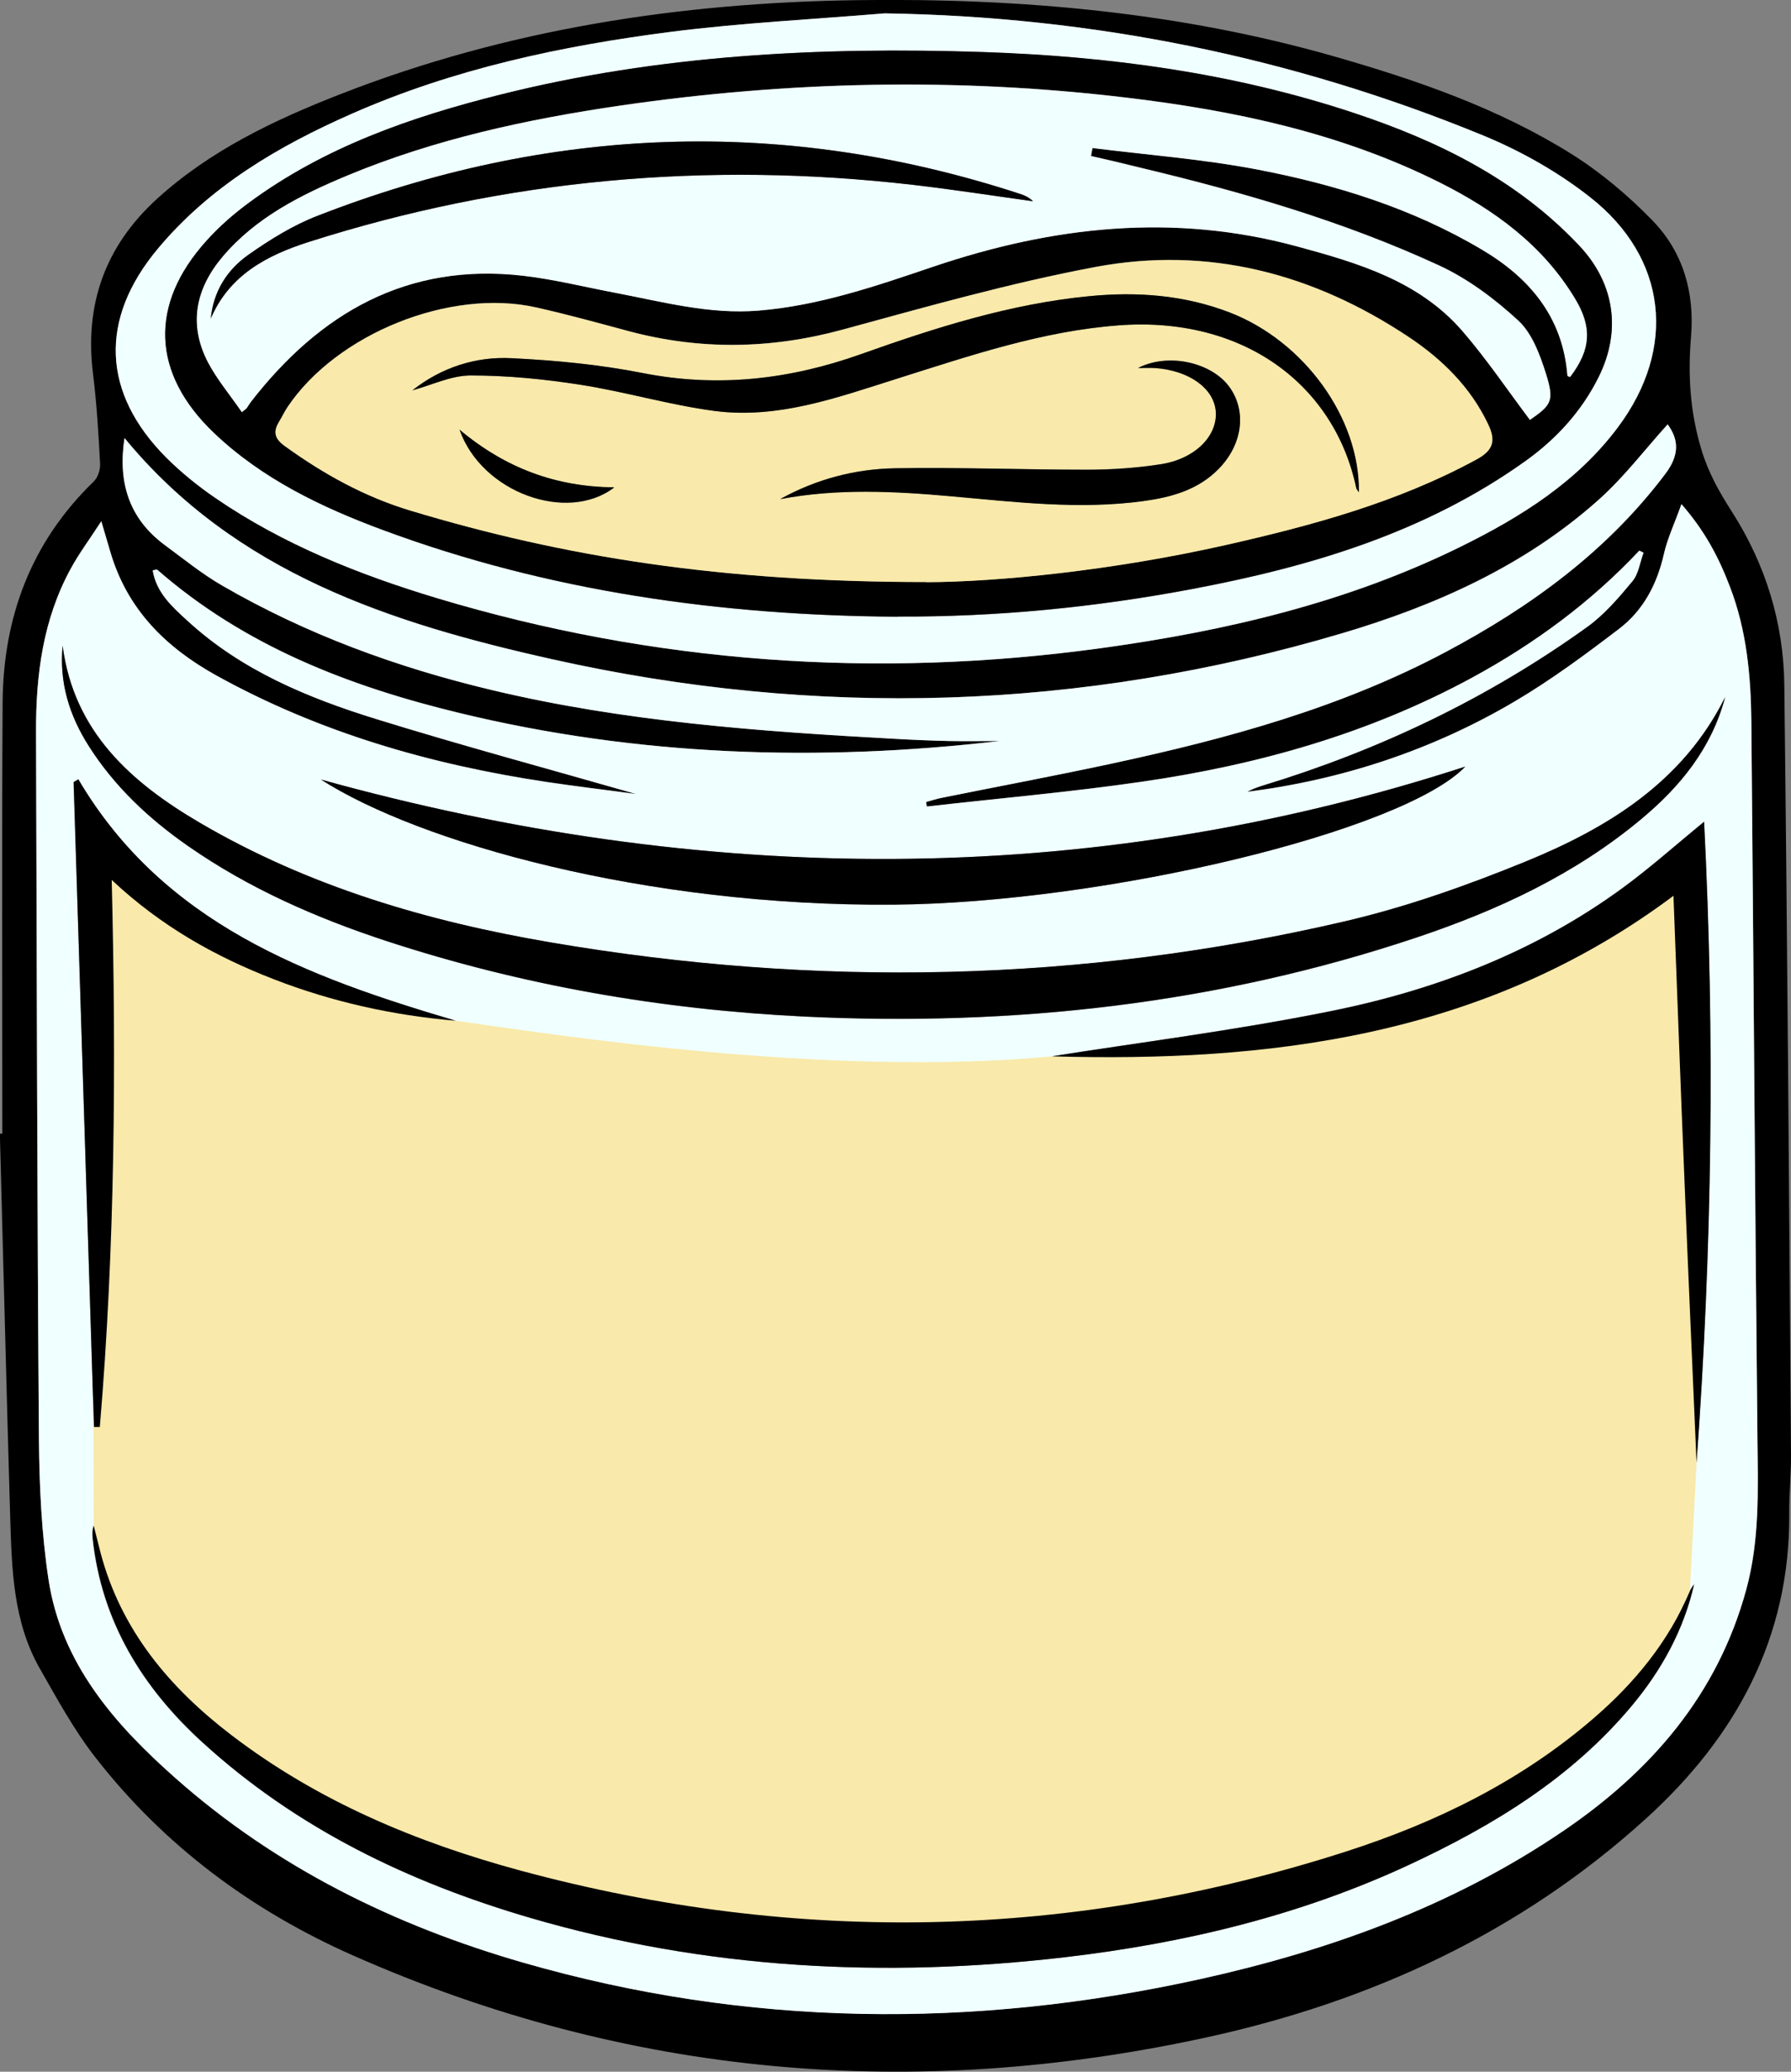
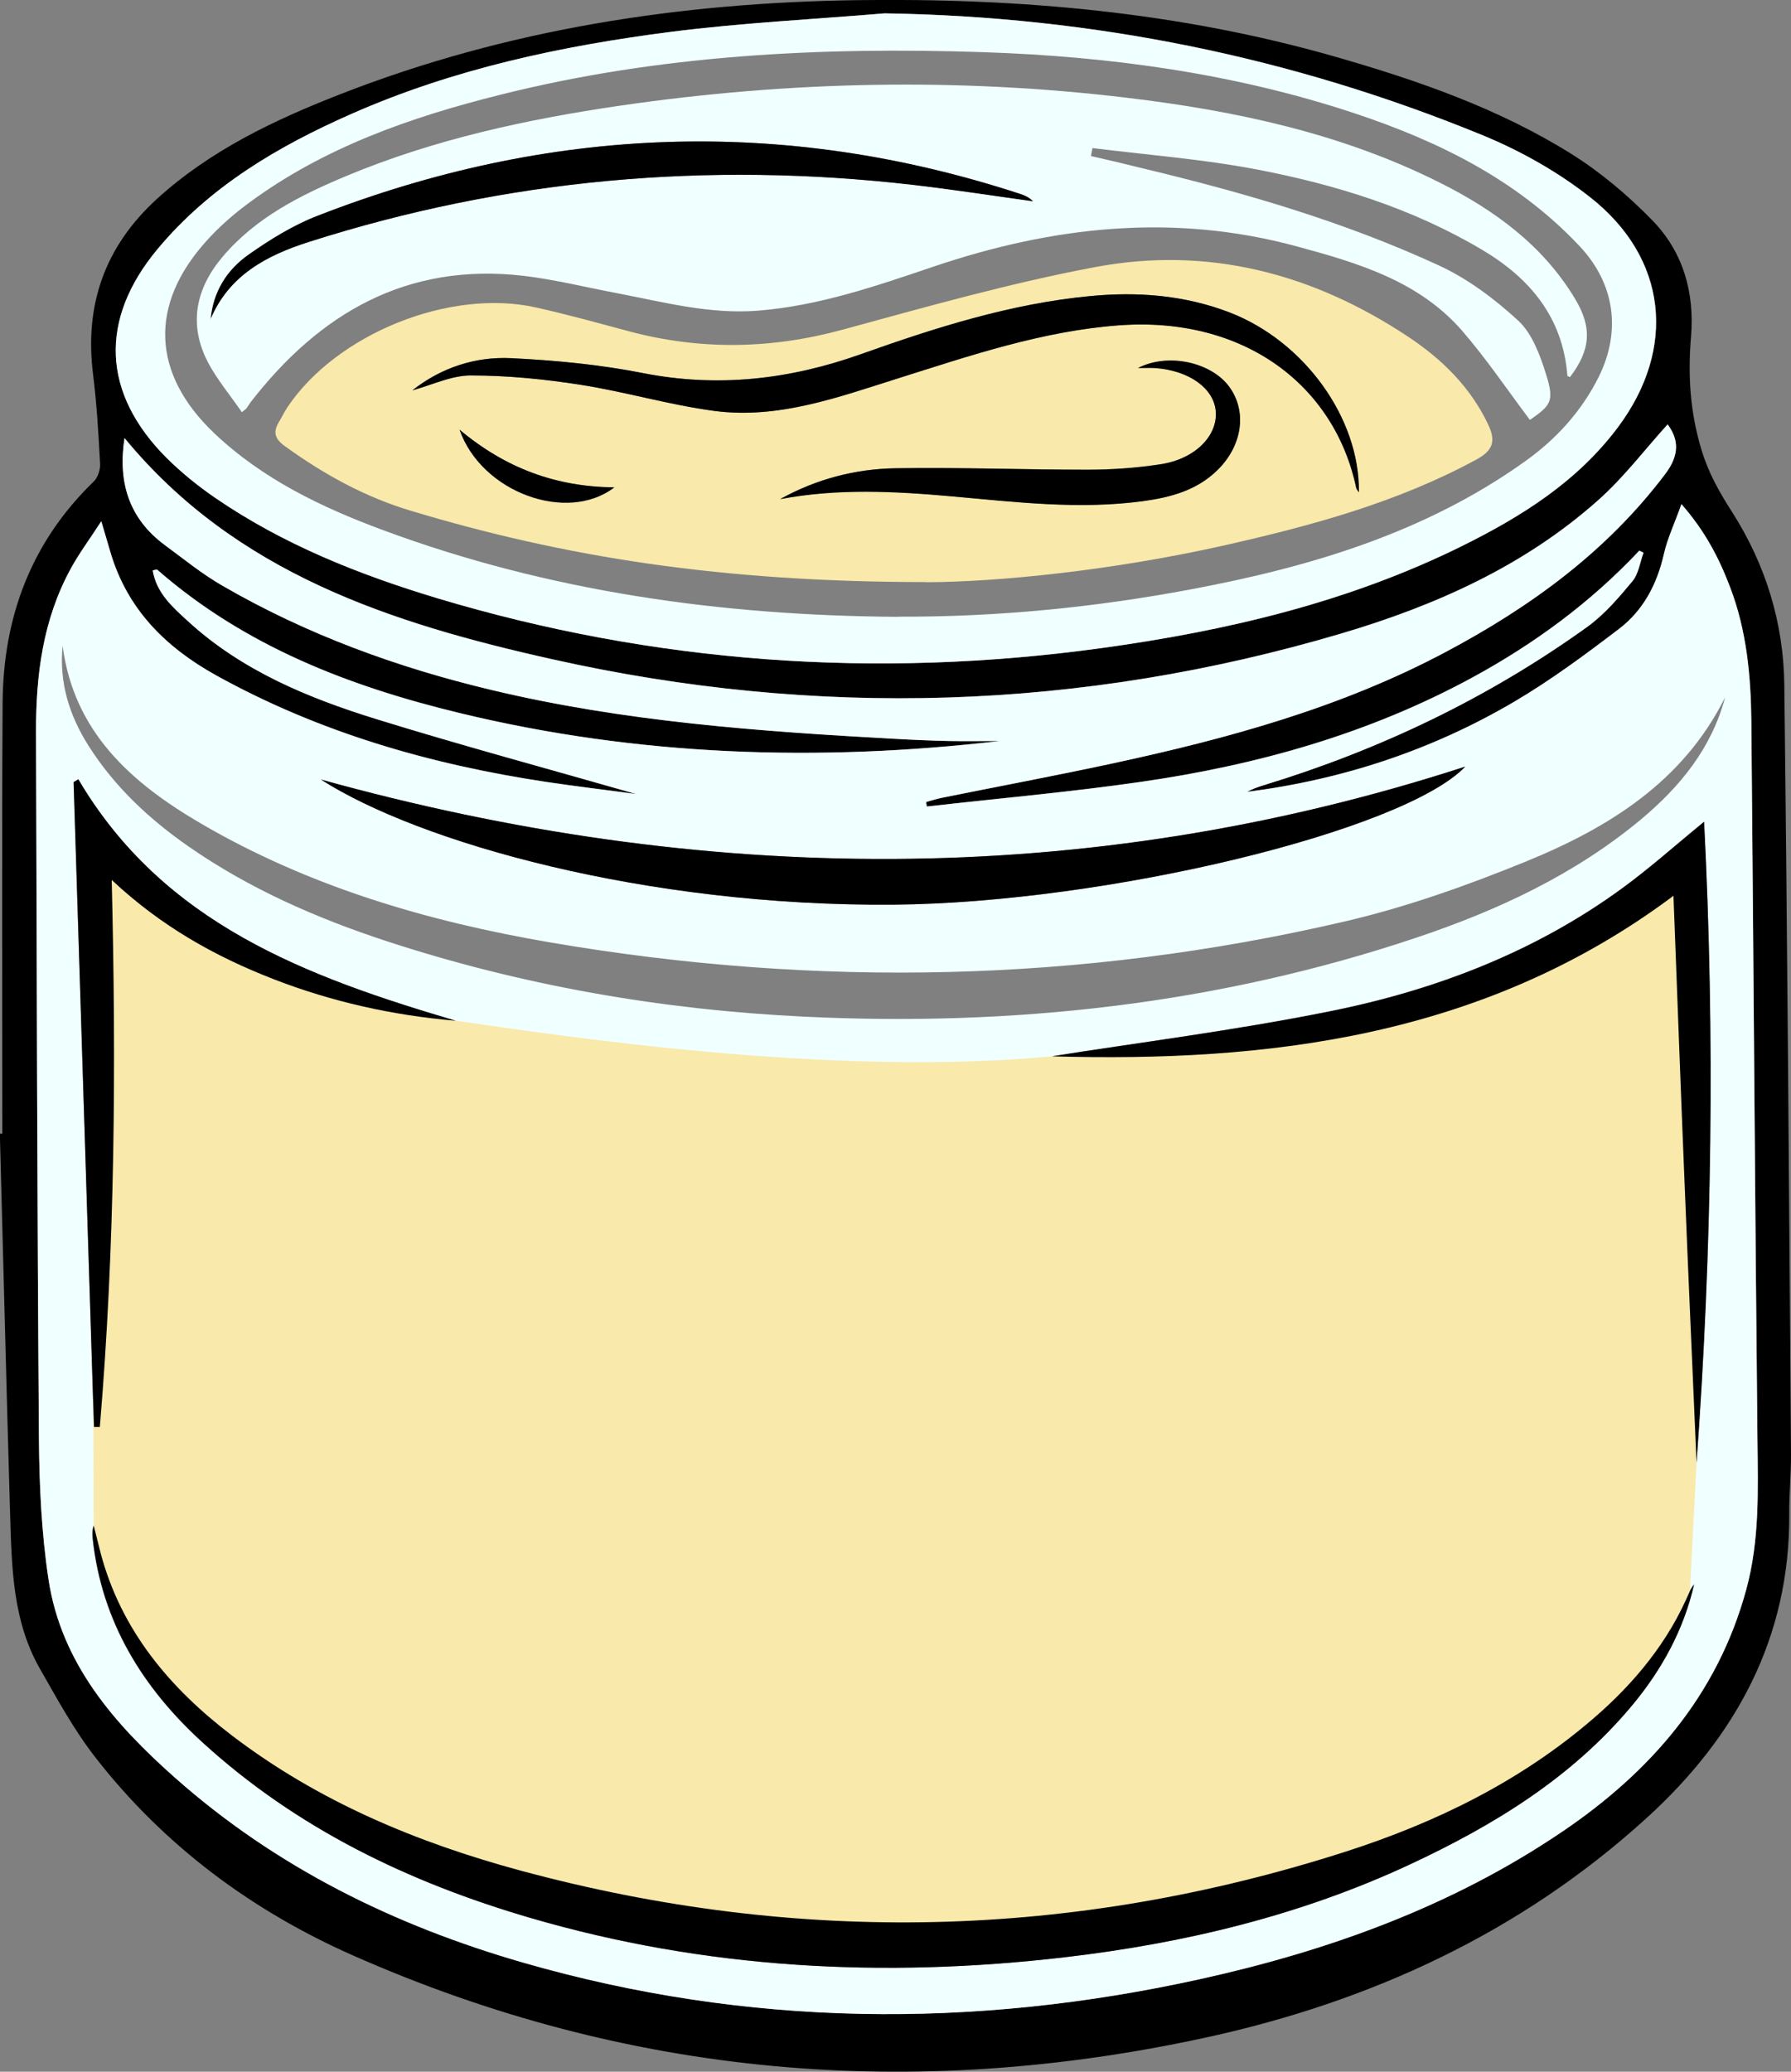
<svg xmlns="http://www.w3.org/2000/svg" id="Livello_2" data-name="Livello 2" viewBox="0 0 123.27 142.58">
  <rect x="0" y="0" width="123.27" height="142.58" fill="#808080" stroke="none" />
  <defs>
    <style>      .cls-1 {        fill: #f9e9aa;      }      .cls-2 {        fill: azure;      }    </style>
  </defs>
  <g id="grafica">
    <g>
      <path d="m.16,78.01c0-9.88-.04-19.77.02-29.65.04-5.89,1.96-11.05,6.27-15.22.28-.27.46-.81.44-1.21-.11-2.07-.23-4.15-.49-6.21-.59-4.78.84-8.78,4.4-12.03,3.67-3.34,8.07-5.43,12.63-7.21C34.87,2.01,46.8.18,59.03.01c11.12-.15,22.12.81,32.86,3.89,5.68,1.63,11.26,3.56,16.29,6.71,2.02,1.27,3.9,2.86,5.57,4.58,2.09,2.16,2.89,4.92,2.64,7.97-.22,2.62-.08,5.15.71,7.77.49,1.63,1.24,2.94,2.11,4.3,2.32,3.63,3.55,7.64,3.6,11.91.21,17.65.33,35.29.46,52.94.01,1.36-.13,2.71-.12,4.07.07,8.56-3.68,15.39-9.83,20.98-8.65,7.87-18.96,12.62-30.29,15.09-20.16,4.39-39.81,2.73-58.75-5.65-6.96-3.08-12.98-7.55-17.69-13.59-1.48-1.89-2.64-4.03-3.84-6.13-1.86-3.25-1.94-6.89-2.05-10.5-.26-8.78-.47-17.56-.71-26.33.05,0,.11,0,.16,0Zm6.81-42.14c-.81,1.25-1.53,2.21-2.1,3.26-1.91,3.49-2.4,7.3-2.39,11.2.05,16.25.08,32.49.2,48.74.02,3.21.18,6.46.66,9.63.88,5.78,4.56,9.96,8.73,13.66,6.94,6.15,15.09,10.15,23.96,12.71,15.42,4.44,30.97,4.57,46.57,1.13,8.88-1.96,17.36-5.02,24.94-10.16,6.07-4.11,10.67-9.39,12.65-16.65.93-3.41.8-6.87.77-10.36-.17-16.46-.26-32.91-.42-49.37-.03-3.15-.32-6.27-1.46-9.25-.76-1.98-1.71-3.85-3.35-5.72-.47,1.31-.97,2.35-1.21,3.44-.47,2.07-1.41,3.87-3.08,5.14-2.32,1.77-4.68,3.52-7.19,5-5.69,3.35-11.85,5.38-18.41,6.22.35-.2.73-.33,1.11-.45,8.02-2.44,15.49-6,22.29-10.9,1.18-.85,2.17-2.01,3.11-3.14.43-.51.52-1.3.77-1.97-.1-.05-.2-.1-.29-.14-3.34,3.55-7.21,6.4-11.47,8.72-7.13,3.88-14.83,6.04-22.81,7.19-4.9.71-9.84,1.14-14.76,1.7-.02-.1-.03-.2-.05-.31.36-.1.71-.21,1.08-.29,3.91-.79,7.82-1.52,11.72-2.36,7.94-1.71,15.75-3.83,22.97-7.68,5.81-3.1,11.06-6.9,15.1-12.24,1.01-1.33.92-2.39.17-3.42-1.56,1.72-3,3.63-4.75,5.19-5.1,4.55-11.24,7.28-17.7,9.2-17.94,5.31-36.1,5.86-54.34,1.77-11.1-2.48-21.79-5.94-29.42-15.22-.46,2.99.27,5.52,2.78,7.37,1.3.95,2.56,1.98,3.94,2.78,5.8,3.37,12.05,5.64,18.55,7.19,9.12,2.18,18.43,2.85,27.75,3.36,1.23.07,2.46.12,3.69.15,1.18.03,2.35,0,3.53,0-12.5,1.46-24.91,1.05-37.16-1.92-7.62-1.84-14.81-4.62-20.83-9.87-.03-.03-.14.02-.31.05.26,1.55,1.35,2.51,2.4,3.47,3.72,3.42,8.27,5.3,12.99,6.76,5.82,1.81,11.71,3.39,17.89,5.16-2.26-.3-4.22-.53-6.17-.83-7.98-1.2-15.64-3.4-22.75-7.34-3.48-1.93-6.1-4.54-7.26-8.44-.18-.6-.35-1.2-.64-2.17ZM60.89.92c-4.9.41-9.82.65-14.69,1.27-7.55.96-14.97,2.55-21.98,5.64-5.05,2.22-9.75,4.98-13.35,9.29-4.06,4.86-3.85,9.95.62,14.41,1.02,1.01,2.15,1.93,3.34,2.74,4.67,3.2,9.87,5.27,15.24,6.89,14.97,4.5,30.23,5.57,45.7,3.45,8.6-1.18,17.01-3.14,24.86-7.03,4.1-2.03,7.93-4.43,10.73-8.17,4.07-5.44,3.42-11.67-1.94-15.86-2.21-1.72-4.75-3.16-7.34-4.23C88.9,3.9,75.17,1.14,60.89.92Z" />
      <path class="cls-2" d="m6.97,35.87c.29.97.46,1.57.64,2.17,1.16,3.9,3.78,6.5,7.26,8.44,7.11,3.94,14.77,6.14,22.75,7.34,1.95.29,3.91.52,6.17.83-6.18-1.77-12.07-3.36-17.89-5.16-4.71-1.46-9.27-3.34-12.99-6.76-1.05-.96-2.14-1.92-2.4-3.47.17-.03.27-.08.31-.05,6.01,5.26,13.21,8.03,20.83,9.87,12.25,2.96,24.66,3.37,37.16,1.92-1.18,0-2.35.02-3.53,0-1.23-.03-2.46-.08-3.69-.15-9.32-.51-18.63-1.18-27.75-3.36-6.51-1.55-12.75-3.83-18.55-7.19-1.39-.8-2.65-1.83-3.94-2.78-2.51-1.85-3.24-4.38-2.78-7.37,7.63,9.28,18.32,12.74,29.42,15.22,18.24,4.08,36.4,3.54,54.34-1.77,6.46-1.91,12.6-4.64,17.7-9.2,1.75-1.56,3.19-3.47,4.75-5.19.76,1.03.84,2.09-.17,3.42-4.03,5.34-9.28,9.15-15.1,12.24-7.22,3.84-15.03,5.97-22.97,7.68-3.9.84-7.81,1.57-11.72,2.36-.36.07-.72.19-1.08.29.02.1.03.2.05.31,4.92-.56,9.86-.99,14.76-1.7,7.98-1.15,15.68-3.31,22.81-7.19,4.26-2.32,8.14-5.17,11.47-8.72.1.05.2.1.29.14-.25.67-.34,1.46-.77,1.97-.94,1.13-1.93,2.29-3.11,3.14-6.81,4.89-14.28,8.46-22.29,10.9-.38.12-.76.25-1.11.45,6.56-.84,12.73-2.87,18.41-6.22,2.51-1.48,4.87-3.23,7.19-5,1.66-1.27,2.61-3.06,3.08-5.14.25-1.09.74-2.12,1.21-3.44,1.64,1.87,2.6,3.73,3.35,5.72,1.14,2.98,1.43,6.11,1.46,9.25.15,16.46.25,32.92.42,49.37.04,3.48.16,6.95-.77,10.36-1.98,7.26-6.58,12.54-12.65,16.65-7.58,5.14-16.06,8.2-24.94,10.16-15.6,3.44-31.15,3.31-46.57-1.13-8.87-2.55-17.02-6.56-23.96-12.71-4.17-3.69-7.85-7.87-8.73-13.66-.48-3.17-.63-6.42-.66-9.63-.12-16.25-.15-32.49-.2-48.74-.01-3.9.48-7.71,2.39-11.2.57-1.05,1.29-2.01,2.1-3.26Zm111.76,12.13c-2.88,5.79-8.01,8.97-13.7,11.29-4.07,1.66-8.26,3.15-12.53,4.14-18.07,4.2-36.29,4.56-54.57,1.44-8.49-1.45-16.69-3.85-24.18-8.24-4.74-2.78-8.67-6.27-9.44-12.18-.25,2.54.47,4.81,1.8,6.9,1.78,2.8,4.16,5.02,6.86,6.9,4.18,2.91,8.8,4.93,13.6,6.51,9.36,3.07,18.99,4.74,28.82,5.21,14.37.69,28.46-.86,42.13-5.45,5.57-1.87,10.87-4.33,15.44-8.14,2.67-2.24,4.83-4.86,5.77-8.37Zm-2.13,61.01c-.1.16-.23.32-.31.5-1.48,3.47-3.8,6.3-6.62,8.74-5,4.31-10.82,7.17-17.03,9.17-18.78,6.04-37.74,6.47-56.79,1.33-7.18-1.94-13.96-4.77-19.92-9.32-4.28-3.26-7.62-7.23-9.03-12.57-.16-.62-.31-1.24-.47-1.86-.09.32-.09.61-.06.91.62,5.69,3.41,10.23,7.55,14,6.5,5.93,14.21,9.63,22.56,12.08,12.07,3.53,24.37,4.16,36.8,2.71,8.21-.96,16.2-2.87,23.73-6.38,5.77-2.69,11.14-5.97,15.29-10.93,2.06-2.46,3.57-5.21,4.29-8.38ZM22.09,53.65c6.74,4.32,22.34,8.75,39.43,8.61,14.62-.12,35.06-5.05,39.33-9.5-26.2,8.51-52.64,8.14-78.76.89Zm50.32,19.04c14.64.4,29.65-1.25,42.76-11.05.26,6.69.5,13.17.76,19.64.26,6.46.56,12.92.83,19.38,1.07-14.67,1.27-29.33.52-44.11-1.96,1.61-3.7,3.16-5.57,4.53-6.02,4.42-12.87,7.04-20.11,8.5-6.63,1.34-13.36,2.19-19.2,3.11ZM5.39,53.63c-.11.07-.22.13-.33.2.47,14.79.94,29.59,1.4,44.38.13,0,.27,0,.4,0,1.06-12.42,1.13-24.88.82-37.65,3.41,3.18,7.11,5.25,11.12,6.82,4.04,1.58,8.22,2.5,12.56,2.87-10.26-3.03-20.12-6.67-25.98-16.62Z" />
      <path class="cls-2" d="m60.89.92c14.28.22,28.01,2.99,41.18,8.4,2.6,1.07,5.14,2.5,7.34,4.23,5.36,4.19,6.01,10.42,1.94,15.86-2.8,3.74-6.63,6.14-10.73,8.17-7.85,3.88-16.26,5.85-24.86,7.03-15.47,2.12-30.73,1.05-45.7-3.45-5.37-1.62-10.57-3.69-15.24-6.89-1.18-.81-2.32-1.73-3.34-2.74-4.47-4.46-4.68-9.55-.62-14.41,3.6-4.31,8.31-7.07,13.35-9.29,7.01-3.09,14.43-4.67,21.98-5.64,4.87-.62,9.79-.86,14.69-1.27Zm.89,41.52c6.81.03,13.55-.63,20.24-1.89,8.19-1.54,16.08-3.89,22.96-8.81,2.13-1.52,3.87-3.43,5.05-5.79,1.58-3.18,1.11-6.46-1.34-9.04-4.28-4.54-9.69-7.2-15.51-9.13-8.28-2.74-16.84-3.9-25.52-4.19-11.19-.37-22.31.19-33.22,2.93-6.16,1.54-12.11,3.61-17.29,7.43-1.05.77-2.06,1.65-2.93,2.62-3.98,4.4-3.78,9.15.52,13.24,3.33,3.16,7.38,5.1,11.61,6.67,11.43,4.24,23.3,5.89,35.43,5.97Z" />
-       <path d="m118.73,48c-.94,3.52-3.09,6.14-5.77,8.37-4.56,3.81-9.86,6.27-15.44,8.14-13.68,4.58-27.77,6.14-42.13,5.45-9.83-.48-19.46-2.14-28.82-5.21-4.8-1.58-9.42-3.6-13.6-6.51-2.71-1.88-5.08-4.1-6.86-6.9-1.33-2.09-2.04-4.36-1.8-6.9.77,5.91,4.7,9.4,9.44,12.18,7.49,4.39,15.69,6.8,24.18,8.24,18.27,3.12,36.5,2.76,54.57-1.44,4.27-.99,8.47-2.48,12.53-4.14,5.69-2.33,10.82-5.5,13.7-11.29Z" />
      <path d="m22.09,53.65c26.12,7.25,52.56,7.62,78.76-.89-4.27,4.45-24.71,9.37-39.33,9.5-17.09.14-32.68-4.28-39.43-8.61Z" />
-       <path d="m61.78,42.44c-12.13-.08-24-1.73-35.43-5.97-4.23-1.57-8.29-3.51-11.61-6.67-4.3-4.09-4.5-8.84-.52-13.24.87-.97,1.88-1.85,2.93-2.62,5.18-3.82,11.14-5.89,17.29-7.43,10.91-2.74,22.03-3.3,33.22-2.93,8.68.29,17.24,1.44,25.52,4.19,5.82,1.93,11.23,4.59,15.51,9.13,2.44,2.59,2.92,5.86,1.34,9.04-1.17,2.36-2.92,4.27-5.05,5.79-6.89,4.92-14.78,7.27-22.96,8.81-6.68,1.26-13.43,1.92-20.24,1.89Zm2-2.38c4.91-.02,12.79-.8,20.56-2.55,5.96-1.34,11.85-2.93,17.28-5.89,1.17-.64,1.35-1.29.82-2.41-1.22-2.58-3.19-4.5-5.5-6.04-6.56-4.36-13.78-6.26-21.55-4.8-5.86,1.1-11.63,2.74-17.39,4.31-4.92,1.34-9.78,1.42-14.7.11-2.13-.57-4.25-1.16-6.4-1.64-5.93-1.33-13.73,1.82-17.11,6.87-.21.32-.37.66-.57.99-.42.69-.33,1.17.39,1.68,2.67,1.92,5.51,3.49,8.67,4.45,10.59,3.19,21.39,4.91,35.51,4.91Zm-47.13-11.7c.27-.22.31-.24.33-.27.1-.14.18-.29.28-.42,4.75-6.13,10.76-9.62,18.76-8.7,2.14.25,4.25.78,6.37,1.18,3.24.62,6.44,1.5,9.81,1.22,4.19-.34,8.12-1.7,12.06-3.03,8.22-2.78,16.52-3.69,25.02-1.39,4.2,1.14,8.39,2.37,11.37,5.81,1.68,1.93,3.11,4.07,4.66,6.13,1.48-1.03,1.69-1.29,1.1-3.18-.41-1.3-.95-2.77-1.9-3.65-1.62-1.5-3.48-2.89-5.48-3.81-6.52-3.01-13.41-5.01-20.39-6.68-.62-.15-1.24-.3-1.85-.45-.56-.13-1.13-.26-1.69-.39.03-.18.07-.37.1-.55,3.77.48,7.57.76,11.3,1.47,5.43,1.03,10.7,2.67,15.5,5.52,3.29,1.95,5.58,4.67,5.89,8.68,0,.04.12.06.18.09,1.43-1.86,1.54-3.4.35-5.38-2.23-3.7-5.57-6.12-9.33-8.01-6.77-3.39-14.05-4.94-21.5-5.83-11.65-1.4-23.28-1.15-34.89.54-6.43.94-12.77,2.31-18.8,4.82-3.19,1.33-6.26,2.87-8.56,5.57-1.88,2.21-2.39,4.68-1,7.31.62,1.18,1.5,2.23,2.31,3.39Z" />
      <path class="cls-1" d="m63.78,40.06c-14.12,0-24.93-1.72-35.51-4.91-3.17-.95-6-2.52-8.67-4.45-.72-.52-.81-.99-.39-1.68.2-.33.36-.67.57-.99,3.38-5.05,11.18-8.2,17.11-6.87,2.15.48,4.28,1.07,6.4,1.64,4.91,1.31,9.78,1.23,14.7-.11,5.76-1.57,11.53-3.21,17.39-4.31,7.77-1.46,14.99.44,21.55,4.8,2.32,1.54,4.28,3.46,5.5,6.04.53,1.12.35,1.78-.82,2.41-5.43,2.95-11.32,4.54-17.28,5.89-7.77,1.75-15.65,2.53-20.56,2.55Zm-35.39-13.2c1.34-.36,2.67-1.02,4-1.02,2.52,0,5.06.25,7.55.64,3.09.48,6.12,1.39,9.22,1.8,4.42.58,8.54-.95,12.67-2.25,4.97-1.56,9.91-3.24,15.17-3.64,8.62-.64,14.85,4.13,16.34,11.2.02.08.08.14.18.29.07-5.09-3.74-10.38-8.88-12.37-3.11-1.2-6.35-1.45-9.64-1.13-5.45.52-10.63,2.18-15.74,3.99-4.91,1.74-9.84,2.32-15,1.31-2.98-.59-6.04-.88-9.08-1.03-2.47-.12-4.81.64-6.8,2.21Zm25.33,7.48c3.91-.75,7.84-.55,11.77-.19,4.39.39,8.78.93,13.19.33,1.92-.26,3.75-.75,5.17-2.19,1.67-1.69,1.97-4,.77-5.66-1.23-1.7-4.2-2.38-6.29-1.31.5,0,.83-.02,1.17,0,2.35.17,4.06,1.4,4.18,3,.12,1.67-1.41,3.25-3.77,3.62-1.67.26-3.37.37-5.06.38-4.41,0-8.81-.17-13.22-.1-2.76.05-5.44.74-7.91,2.11Zm-22.09-4.76c1.52,4.33,7.42,6.45,10.65,3.97-4-.04-7.46-1.3-10.65-3.97Z" />
      <path class="cls-2" d="m16.64,28.36c-.8-1.17-1.68-2.21-2.31-3.39-1.38-2.63-.87-5.1,1-7.31,2.29-2.7,5.37-4.24,8.56-5.57,6.03-2.51,12.37-3.88,18.8-4.82,11.6-1.69,23.24-1.94,34.89-.54,7.44.89,14.73,2.44,21.5,5.83,3.77,1.89,7.11,4.31,9.33,8.01,1.19,1.97,1.07,3.52-.35,5.38-.06-.03-.18-.06-.18-.09-.31-4.02-2.59-6.73-5.89-8.68-4.8-2.85-10.07-4.48-15.5-5.52-3.72-.71-7.53-1-11.3-1.47-.03.18-.07.37-.1.55.56.13,1.13.26,1.69.39.62.15,1.24.3,1.85.45,6.98,1.67,13.86,3.67,20.39,6.68,2,.92,3.85,2.31,5.48,3.81.95.88,1.49,2.35,1.9,3.65.59,1.88.38,2.15-1.1,3.18-1.55-2.06-2.99-4.2-4.66-6.13-2.99-3.44-7.17-4.67-11.37-5.81-8.5-2.31-16.79-1.39-25.02,1.39-3.93,1.33-7.86,2.69-12.06,3.03-3.36.27-6.56-.6-9.81-1.22-2.12-.4-4.23-.93-6.37-1.18-8-.92-14.01,2.57-18.76,8.7-.1.13-.18.28-.28.42-.02.03-.06.05-.33.27Zm-2.14-6.39c1.27-3.04,3.88-4.4,6.77-5.32,13.57-4.33,27.44-5.56,41.57-3.93,2.76.32,5.51.75,8.27,1.13-.26-.26-.56-.4-.87-.5-16.31-5.34-32.45-4.7-48.39,1.51-1.67.65-3.26,1.63-4.73,2.67-1.48,1.04-2.43,2.54-2.6,4.44Z" />
      <path d="m28.39,26.86c1.99-1.56,4.32-2.33,6.8-2.21,3.04.15,6.1.44,9.08,1.03,5.16,1.01,10.09.44,15-1.31,5.11-1.82,10.29-3.47,15.74-3.99,3.29-.32,6.53-.07,9.64,1.13,5.14,1.99,8.95,7.29,8.88,12.37-.1-.15-.16-.22-.18-.29-1.48-7.07-7.72-11.84-16.34-11.2-5.26.39-10.2,2.07-15.17,3.64-4.13,1.3-8.25,2.83-12.67,2.25-3.1-.41-6.13-1.32-9.22-1.8-2.49-.39-5.03-.64-7.55-.64-1.33,0-2.66.65-4,1.02Z" />
      <path d="m53.72,34.34c2.48-1.37,5.15-2.07,7.91-2.11,4.4-.07,8.81.1,13.22.1,1.69,0,3.39-.12,5.06-.38,2.35-.37,3.89-1.95,3.77-3.62-.12-1.6-1.83-2.83-4.18-3-.33-.02-.67,0-1.17,0,2.08-1.07,5.06-.39,6.29,1.31,1.2,1.66.91,3.97-.77,5.66-1.42,1.43-3.25,1.93-5.17,2.19-4.41.6-8.8.06-13.19-.33-3.93-.35-7.86-.55-11.77.19Z" />
      <path d="m31.63,29.57c3.19,2.67,6.65,3.93,10.65,3.97-3.24,2.48-9.13.36-10.65-3.97Z" />
      <path d="m14.5,21.97c.17-1.9,1.12-3.4,2.6-4.44,1.48-1.04,3.06-2.02,4.73-2.67,15.94-6.21,32.08-6.85,48.39-1.51.31.1.61.24.87.5-2.75-.38-5.5-.81-8.27-1.13-14.13-1.63-28-.4-41.57,3.93-2.89.92-5.49,2.29-6.77,5.32Z" />
      <path class="cls-1" d="m6.36,58.16l8.14,6.18s9.9,4.92,16.88,5.91c6.98.99,25.64,3.91,41.03,2.45,15.39-1.46,21.11-2.57,21.11-2.57l16.42-6.22,6.18-4.17.65,40.92-.46,8.85-3.42,7.18-12.04,8.45-19.22,7.19-17.97,1.44-24.72-1.87-15.09-6.32-12.84-9.63-3.93-7.47-.63-3.47-.08-28.88v-17.97Z" />
      <path d="m116.61,109.01c-.72,3.17-2.24,5.92-4.29,8.38-4.15,4.97-9.52,8.24-15.29,10.93-7.53,3.51-15.52,5.42-23.73,6.38-12.43,1.45-24.73.82-36.8-2.71-8.36-2.44-16.07-6.15-22.56-12.08-4.14-3.78-6.93-8.32-7.55-14-.03-.29-.04-.59.06-.91.16.62.31,1.24.47,1.86,1.41,5.34,4.76,9.31,9.03,12.57,5.96,4.55,12.74,7.38,19.92,9.32,19.06,5.14,38.01,4.71,56.79-1.33,6.21-2,12.03-4.85,17.03-9.17,2.83-2.44,5.15-5.27,6.62-8.74.08-.18.2-.33.31-.5Z" />
      <path d="m72.41,72.7c5.83-.93,12.56-1.77,19.2-3.11,7.23-1.46,14.09-4.09,20.11-8.5,1.87-1.37,3.61-2.93,5.57-4.53.75,14.78.55,29.44-.52,44.11-.28-6.46-.57-12.92-.83-19.38-.27-6.47-.5-12.95-.76-19.64-13.11,9.81-28.12,11.46-42.76,11.05Z" />
      <path d="m5.39,53.63c5.86,9.95,15.72,13.59,25.98,16.62-4.33-.37-8.52-1.3-12.56-2.87-4.01-1.56-7.72-3.63-11.12-6.82.31,12.77.23,25.22-.82,37.65-.13,0-.27,0-.4,0-.47-14.79-.94-29.59-1.4-44.38.11-.07.22-.13.33-.2Z" />
    </g>
  </g>
</svg>